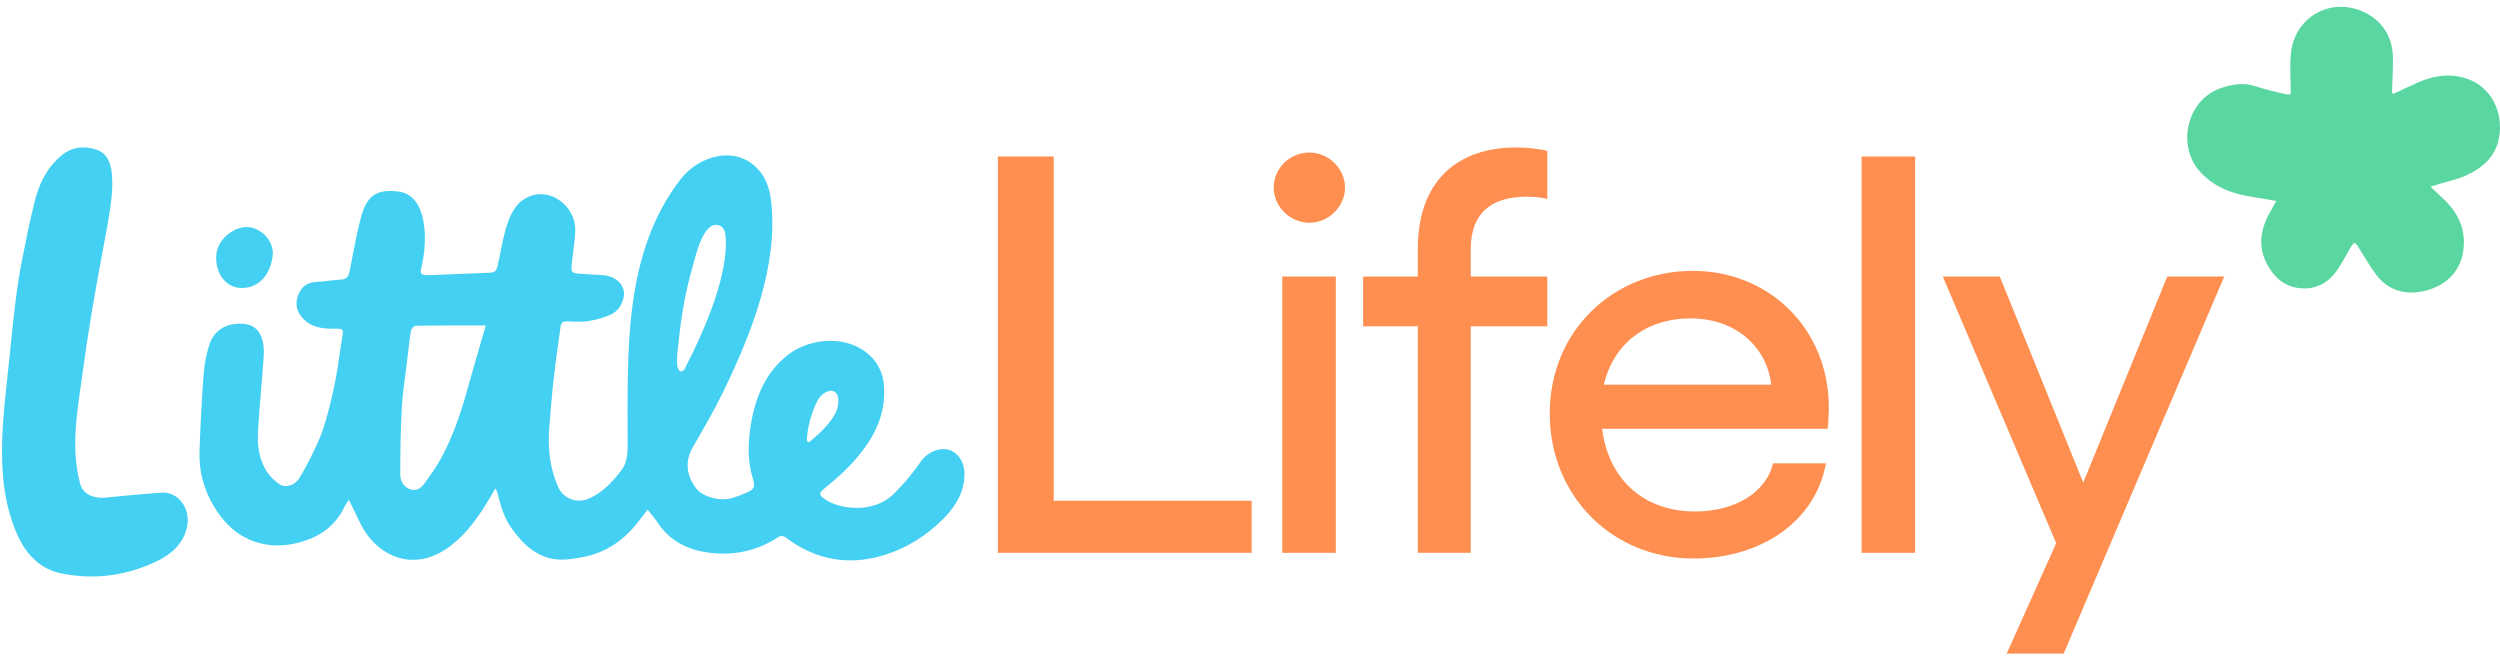
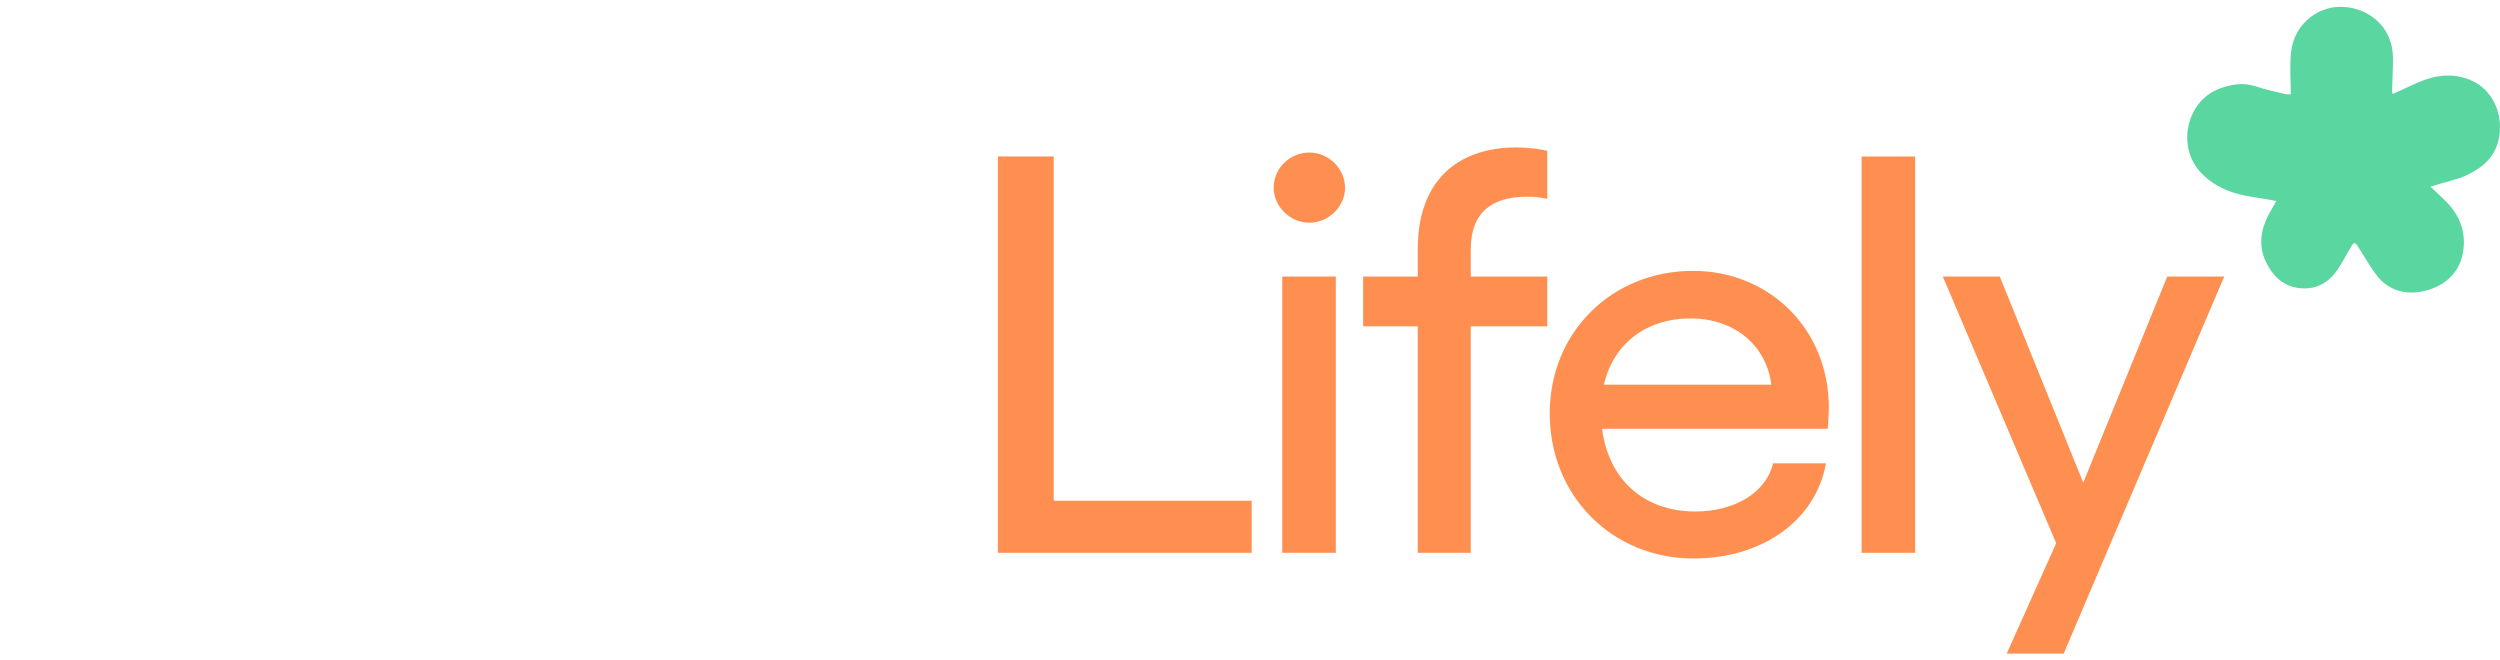
<svg xmlns="http://www.w3.org/2000/svg" fill="none" viewBox="0 0 159 42" height="42" width="159">
  <g clip-path="url(#clip0_393_3284)">
    <path fill="#FE8F50" d="M67.016 9.953V31.846H79.606V35.159H63.465V9.953H67.016Z" />
    <path fill="#FE8F50" d="M84.958 35.159H81.553V17.586H84.958V35.159ZM85.544 11.933C85.544 13.158 84.484 14.165 83.275 14.165C82.067 14.165 81.006 13.156 81.006 11.933C81.006 10.71 82.031 9.701 83.275 9.701C84.519 9.701 85.544 10.745 85.544 11.933Z" />
    <path fill="#FE8F50" d="M93.54 15.86V17.588H98.407V20.756H93.54V35.159H90.172V20.756H86.696V17.588H90.172V15.824C90.172 11.538 92.661 9.378 96.431 9.378C97.053 9.378 97.821 9.449 98.407 9.594V12.654C98.005 12.546 97.529 12.51 97.126 12.51C95.003 12.51 93.54 13.41 93.54 15.858" />
    <path fill="#FE8F50" d="M112.654 24.465C112.362 22.017 110.348 20.252 107.53 20.252C104.711 20.252 102.626 21.836 102.004 24.465H112.654ZM116.241 27.273H101.893C102.296 30.443 104.492 32.531 107.822 32.531C110.31 32.531 112.325 31.341 112.763 29.47H116.13C115.472 33.143 112.032 35.52 107.713 35.52C102.515 35.52 98.564 31.523 98.564 26.302C98.564 21.081 102.553 17.227 107.677 17.227C112.472 17.227 116.315 20.865 116.315 25.941C116.315 26.266 116.278 26.986 116.242 27.273" />
    <path fill="#FE8F50" d="M121.803 9.953H118.398V35.159H121.803V9.953Z" />
    <path fill="#FE8F50" d="M141.46 17.588L131.25 41.569H127.626L130.774 34.548L123.563 17.588H127.187L132.494 30.695L137.838 17.588H141.46Z" />
  </g>
  <g clip-path="url(#clip1_393_3284)">
    <path fill="#43D0F2" d="M41.191 32.414C40.996 32.665 40.83 32.873 40.669 33.085C39.751 34.301 38.605 35.142 37.066 35.431C36.295 35.576 35.565 35.699 34.786 35.453C33.794 35.139 33.152 34.432 32.569 33.648C32.048 32.948 31.832 32.115 31.619 31.286C31.606 31.236 31.571 31.191 31.506 31.065C31.251 31.491 31.042 31.866 30.809 32.23C30.126 33.294 29.361 34.286 28.273 34.983C26.459 36.144 24.559 35.6 23.383 34.049C22.933 33.457 22.67 32.727 22.323 32.058C22.286 31.987 22.253 31.914 22.189 31.78C22.083 31.945 21.994 32.054 21.937 32.177C21.328 33.499 20.259 34.205 18.874 34.539C18.09 34.728 17.338 34.75 16.551 34.551C15.193 34.208 14.274 33.325 13.59 32.182C12.956 31.123 12.646 29.943 12.688 28.706C12.745 27.062 12.825 25.42 12.953 23.781C13.005 23.108 13.133 22.417 13.368 21.786C13.616 21.111 14.184 20.695 14.93 20.605C15.618 20.522 16.263 20.651 16.575 21.325C16.749 21.704 16.802 22.18 16.775 22.604C16.674 24.274 16.479 25.938 16.403 27.608C16.367 28.431 16.508 29.276 16.97 29.994C17.172 30.307 17.463 30.588 17.772 30.797C18.145 31.049 18.748 30.889 19.043 30.401C19.5 29.651 19.894 28.858 20.252 28.056C20.506 27.488 20.685 26.882 20.848 26.281C21.049 25.541 21.222 24.79 21.361 24.035C21.52 23.18 21.62 22.315 21.764 21.458C21.853 20.932 21.831 20.898 21.307 20.906C20.456 20.917 19.646 20.82 19.098 20.04C18.791 19.605 18.807 19.134 18.993 18.694C19.185 18.24 19.552 17.957 20.091 17.931C20.633 17.905 21.169 17.809 21.709 17.78C22.059 17.761 22.17 17.563 22.231 17.27C22.468 16.113 22.657 14.944 22.964 13.808C23.314 12.512 23.893 11.99 25.348 12.184C27.297 12.444 27.159 15.543 26.823 16.883C26.686 17.425 26.75 17.52 27.316 17.499C28.603 17.456 29.89 17.389 31.177 17.344C31.475 17.334 31.568 17.209 31.643 16.918C31.947 15.716 32.127 13.519 33.224 12.739C34.739 11.663 36.652 13.004 36.586 14.711C36.563 15.321 36.458 15.926 36.391 16.534C36.374 16.691 36.364 16.848 36.349 17.003C36.325 17.254 36.439 17.377 36.688 17.392C37.202 17.424 37.715 17.476 38.23 17.492C38.948 17.515 39.505 17.87 39.657 18.435C39.792 18.939 39.468 19.703 38.893 19.982C38.441 20.202 37.932 20.337 37.433 20.418C36.986 20.491 36.519 20.448 36.061 20.439C35.823 20.434 35.689 20.503 35.655 20.762C35.52 21.809 35.351 22.852 35.234 23.902C35.109 25.01 35.017 26.121 34.931 27.232C34.831 28.53 34.968 29.799 35.513 30.998C35.842 31.719 36.695 32.035 37.443 31.712C38.292 31.346 38.899 30.708 39.469 29.983C39.962 29.356 39.914 28.712 39.916 28.006C39.927 22.392 39.632 16.141 43.277 11.407C44.446 9.887 46.865 9.166 48.3 10.866C48.777 11.431 48.971 12.136 49.048 12.842C49.5 16.938 47.761 21.274 46.01 24.891C45.42 26.107 44.734 27.277 44.059 28.45C43.571 29.3 43.621 30.199 44.274 31.06C44.695 31.614 45.835 31.916 46.599 31.665C46.882 31.572 47.166 31.476 47.438 31.354C47.956 31.122 48.05 30.991 47.886 30.46C47.542 29.346 47.566 28.189 47.739 27.096C48.018 25.328 48.665 23.662 50.176 22.521C51.532 21.499 53.911 21.261 55.335 22.622C55.862 23.127 56.16 23.759 56.22 24.515C56.378 26.555 55.423 28.124 54.122 29.536C53.592 30.112 52.978 30.615 52.373 31.117C52.085 31.357 52.108 31.482 52.389 31.696C53.337 32.422 55.551 32.673 56.813 31.44C57.462 30.806 58.055 30.095 58.572 29.347C59.006 28.719 59.741 28.477 60.262 28.585C60.891 28.717 61.331 29.354 61.339 30.118C61.352 31.25 60.81 32.156 60.058 32.931C58.956 34.068 57.625 34.893 56.114 35.338C53.875 35.997 51.798 35.578 49.932 34.154C49.842 34.084 49.622 34.072 49.531 34.134C48.187 35.041 46.69 35.349 45.115 35.153C43.771 34.986 42.599 34.425 41.821 33.227C41.646 32.958 41.428 32.718 41.19 32.413L41.191 32.414ZM43.604 23.336C46.285 18.151 46.242 15.668 46.13 14.919C46.123 14.838 46.108 14.761 46.084 14.689C46.079 14.673 46.077 14.666 46.077 14.666C46.015 14.509 45.902 14.384 45.707 14.324C45.697 14.322 45.687 14.319 45.676 14.316C44.682 14.07 44.189 16.497 44.013 17.105C43.585 18.586 43.328 20.119 43.169 21.649C43.133 22.007 43.076 22.361 43.063 22.722C43.056 22.934 43.045 23.17 43.104 23.377C43.141 23.509 43.204 23.585 43.274 23.611C43.352 23.64 43.44 23.604 43.511 23.513C43.511 23.513 43.512 23.513 43.514 23.511C43.549 23.467 43.579 23.41 43.602 23.342C43.602 23.34 43.602 23.339 43.604 23.336ZM30.896 20.699C29.361 20.699 27.905 20.692 26.449 20.714C26.338 20.715 26.157 20.91 26.136 21.035C26.027 21.709 25.957 22.388 25.877 23.065C25.764 24.028 25.607 24.99 25.554 25.955C25.477 27.368 25.454 28.783 25.458 30.198C25.458 30.576 25.665 30.962 26.066 31.114C26.462 31.264 26.776 31.052 26.994 30.748C27.375 30.218 27.764 29.686 28.072 29.111C28.78 27.791 29.275 26.384 29.675 24.94C30.06 23.545 30.476 22.158 30.898 20.698L30.896 20.699ZM51.346 28.064C51.363 28.093 51.388 28.112 51.422 28.115C51.464 28.118 51.5 28.09 51.533 28.063C52.171 27.544 53.209 26.585 53.309 25.721C53.45 24.489 52.39 24.712 51.983 25.503C51.625 26.198 51.365 27.126 51.317 27.91C51.314 27.961 51.321 28.022 51.346 28.064Z" />
    <path fill="#43D0F2" d="M0.131 28.208C0.175 26.31 0.441 24.393 0.619 22.571C0.758 21.136 0.907 19.7 1.107 18.273C1.262 17.175 1.494 16.086 1.711 14.998C1.855 14.274 2.027 13.554 2.201 12.835C2.479 11.686 2.984 10.658 3.91 9.888C4.586 9.327 5.388 9.256 6.179 9.535C6.809 9.758 7.044 10.379 7.107 10.976C7.174 11.624 7.139 12.293 7.052 12.94C6.902 14.039 6.687 15.132 6.482 16.223C6.022 18.672 5.603 21.13 5.269 23.601C4.946 25.992 4.457 28.409 5.101 30.774C5.299 31.5 6.067 31.716 6.716 31.649C7.894 31.527 9.073 31.417 10.256 31.332C11.37 31.252 12.126 32.377 11.904 33.469C11.656 34.688 10.771 35.339 9.755 35.797C7.871 36.647 5.866 36.883 3.85 36.458C2.533 36.181 1.643 35.23 1.1 34.009C0.289 32.179 0.088 30.202 0.133 28.204L0.131 28.208Z" />
    <path fill="#43D0F2" d="M17.354 16.115C17.258 17.393 16.521 18.324 15.35 18.317C14.519 18.311 13.751 17.603 13.747 16.39C13.743 15.187 14.918 14.422 15.708 14.439C16.538 14.457 17.354 15.223 17.354 16.115Z" />
  </g>
  <path fill="#5AD7A1" d="M154.579 11.871C154.905 12.181 155.149 12.418 155.398 12.648C156.417 13.591 156.896 14.758 156.634 16.121C156.438 17.141 155.785 17.904 154.812 18.306C153.462 18.863 152.013 18.684 151.109 17.453C150.674 16.86 150.313 16.213 149.912 15.595C149.872 15.534 149.765 15.445 149.737 15.46C149.659 15.502 149.59 15.583 149.544 15.663C149.26 16.14 149.007 16.638 148.702 17.1C148.098 18.011 147.251 18.472 146.145 18.313C145.18 18.175 144.551 17.529 144.143 16.721C143.566 15.574 143.806 14.444 144.439 13.375C144.545 13.195 144.645 13.012 144.773 12.785C144.27 12.698 143.828 12.606 143.381 12.545C142.09 12.367 140.91 11.96 139.984 10.989C138.422 9.349 139.035 6.435 141.15 5.641C141.88 5.366 142.661 5.22 143.464 5.491C144.082 5.699 144.727 5.834 145.362 5.987C145.503 6.02 145.66 5.991 145.694 5.991C145.694 5.068 145.612 4.178 145.711 3.309C145.926 1.419 147.615 0.187 149.387 0.472C150.904 0.716 152.175 1.861 152.192 3.658C152.199 4.387 152.151 5.116 152.133 5.844C152.133 5.881 152.166 5.919 152.195 5.978C152.739 5.727 153.271 5.466 153.814 5.232C154.903 4.762 156.029 4.626 157.139 5.1C158.47 5.668 159.201 7.139 158.951 8.685C158.746 9.959 157.898 10.673 156.822 11.17C156.336 11.394 155.795 11.501 155.279 11.659C155.076 11.722 154.874 11.781 154.577 11.87L154.579 11.871Z" />
  <defs>
    <clipPath id="clip0_393_3284">
      <rect transform="translate(63.465 9.238)" fill="white" height="32.332" width="78.075" />
    </clipPath>
    <clipPath id="clip1_393_3284">
-       <rect transform="translate(0 9.238)" fill="white" height="27.494" width="61.524" />
-     </clipPath>
+       </clipPath>
  </defs>
</svg>